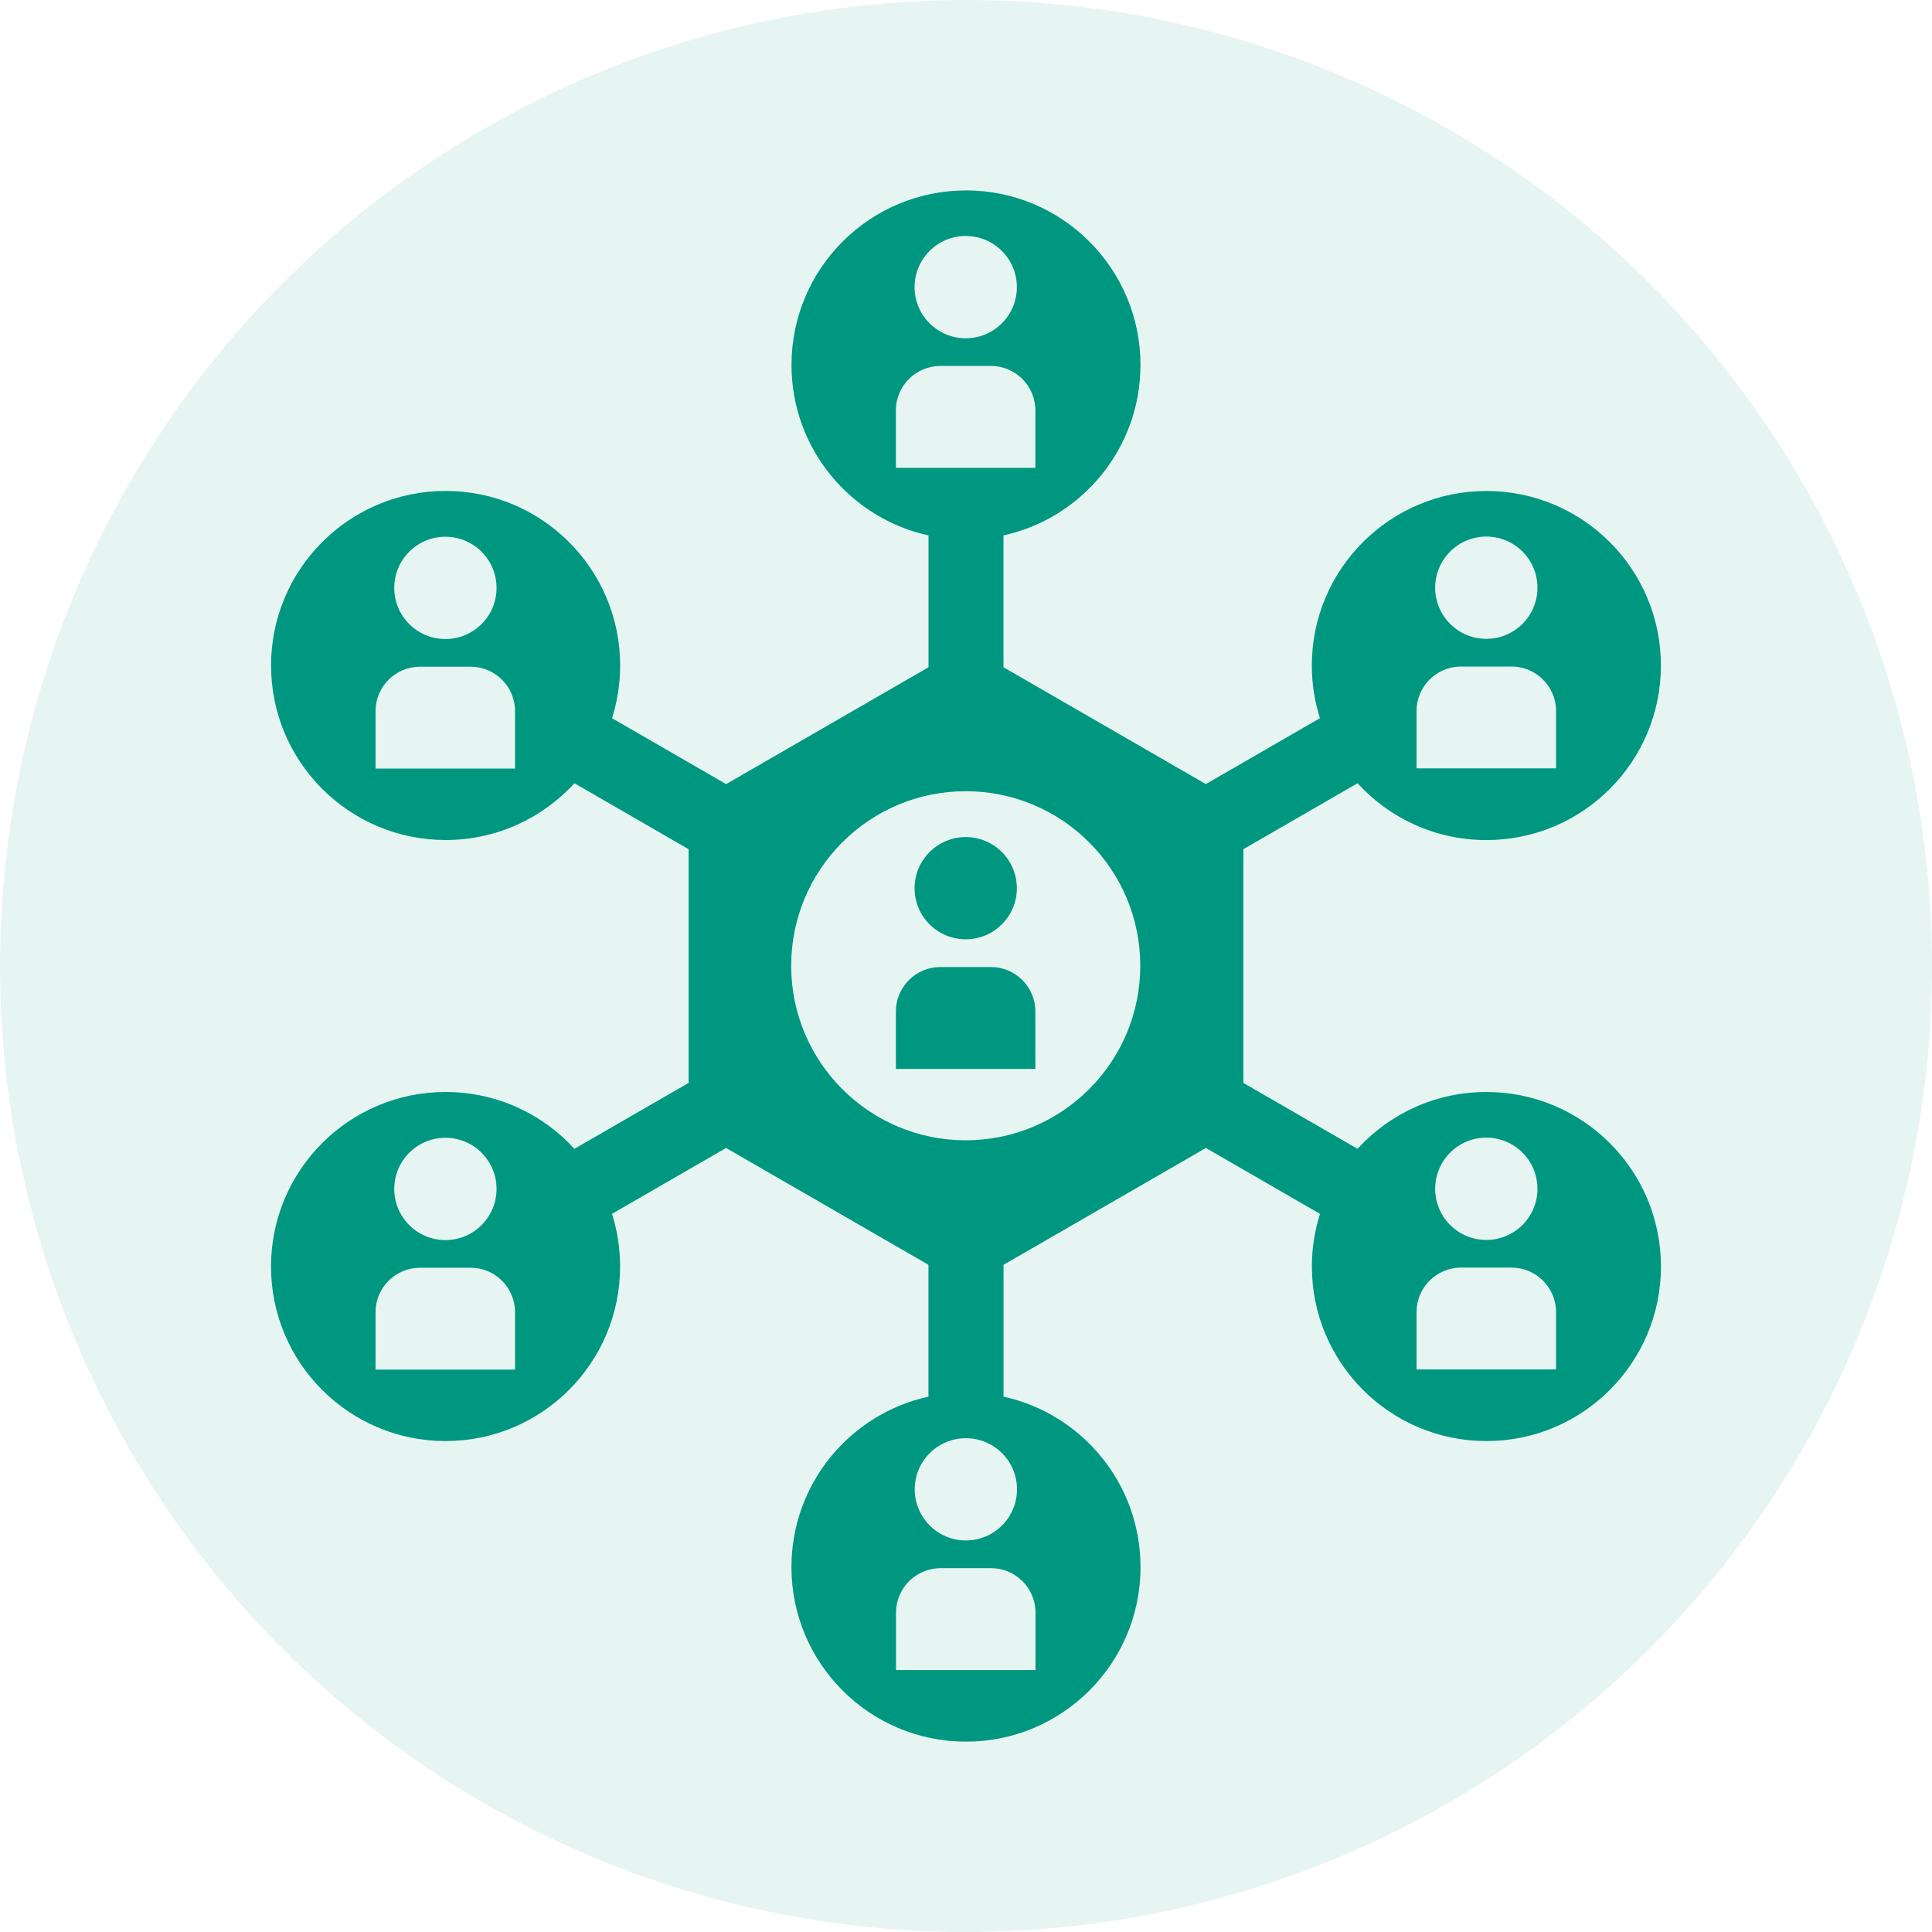
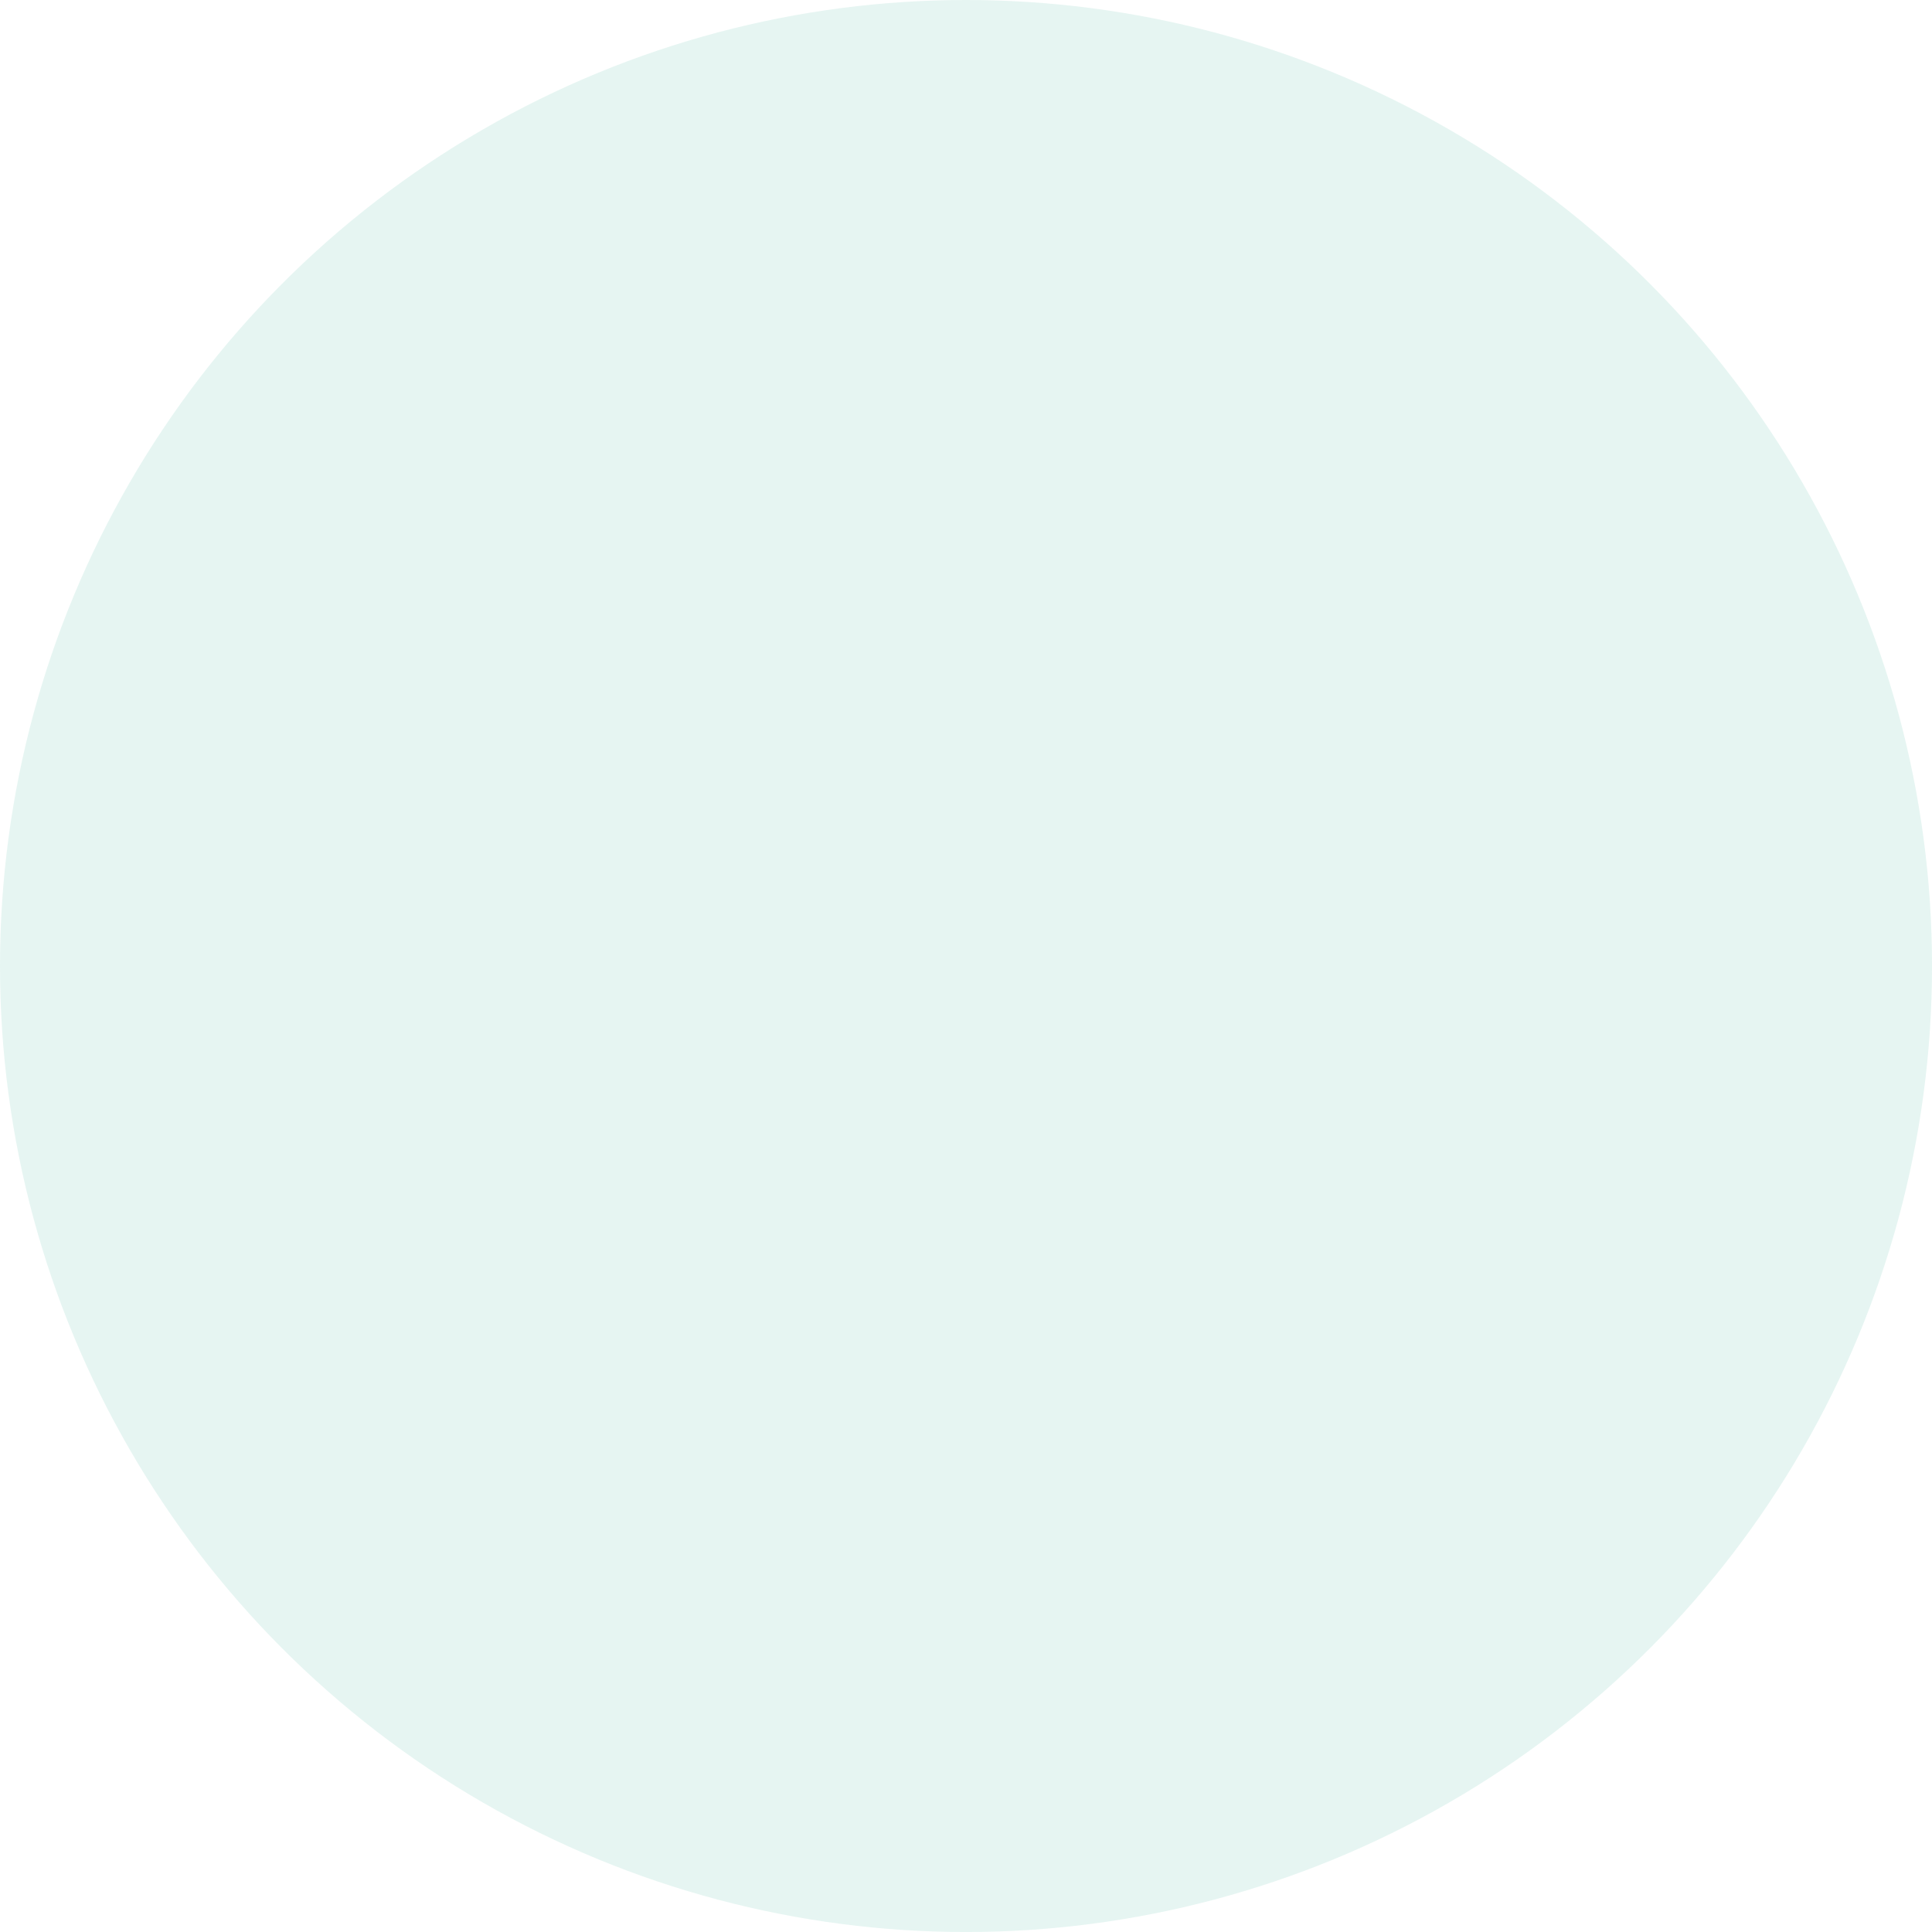
<svg xmlns="http://www.w3.org/2000/svg" id="Layer_2" viewBox="0 0 744.61 744.61">
  <defs>
    <style>.cls-1{opacity:.1;}.cls-1,.cls-2{fill:#009781;}.cls-2{fill-rule:evenodd;}</style>
  </defs>
  <g id="Layer_1-2">
    <circle class="cls-1" cx="372.31" cy="372.31" r="372.31" />
-     <path class="cls-2" d="m372.28,73.38c37.14,0,67.27,30.13,67.27,67.27,0,32.17-22.59,59.09-52.8,65.7v50.81l77.99,45.03,43.97-25.39c-2.02-6.42-3.12-13.22-3.12-20.3,0-37.16,30.13-67.27,67.27-67.27s67.27,30.11,67.27,67.27-30.13,67.27-67.27,67.27c-19.66,0-37.36-8.43-49.65-21.9l-44,25.42v90.08l44,25.39c12.31-13.47,29.99-21.9,49.67-21.9,37.14,0,67.27,30.13,67.27,67.27s-30.13,67.27-67.27,67.27-67.27-30.13-67.27-67.27c0-7.08,1.11-13.91,3.12-20.3l-43.97-25.39-77.99,45.03v50.81c30.21,6.61,52.8,33.53,52.8,65.7,0,37.14-30.13,67.27-67.27,67.27s-67.27-30.13-67.27-67.27c0-32.17,22.59-59.09,52.8-65.7v-50.81l-77.99-45.03-43.97,25.39c2.02,6.39,3.12,13.22,3.12,20.3,0,37.16-30.13,67.27-67.27,67.27s-67.27-30.13-67.27-67.27,30.13-67.27,67.27-67.27c19.66,0,37.36,8.43,49.67,21.9l44-25.39v-90.08l-44-25.42c-12.31,13.44-29.99,21.88-49.65,21.88-37.14,0-67.27-30.13-67.27-67.27s30.13-67.27,67.27-67.27,67.27,30.11,67.27,67.27c0,7.08-1.11,13.91-3.12,20.33l43.97,25.39,77.99-45.03v-50.81c-30.21-6.64-52.8-33.53-52.8-65.7,0-37.14,30.13-67.27,67.27-67.27h-.05Zm-200.62,133.49c-10.86,0-19.71,8.82-19.71,19.71s8.82,19.71,19.71,19.71,19.71-8.82,19.71-19.71-8.82-19.71-19.71-19.71Zm-9.81,50.09h19.57c9.39,0,17.08,7.69,17.08,17.08v22.17h-53.76v-22.17c0-9.39,7.69-17.08,17.11-17.08Zm9.81,181.55c-10.86,0-19.71,8.82-19.71,19.71s8.82,19.71,19.71,19.71,19.71-8.82,19.71-19.71-8.82-19.71-19.71-19.71Zm-9.81,50.09h19.57c9.39,0,17.08,7.69,17.08,17.08v22.17h-53.76v-22.17c0-9.39,7.69-17.08,17.11-17.08Zm210.4,65.7c-10.86,0-19.71,8.82-19.71,19.69s8.82,19.71,19.71,19.71,19.71-8.82,19.71-19.71-8.82-19.69-19.71-19.69Zm-9.81,50.09h19.57c9.39,0,17.08,7.69,17.08,17.11v22.17h-53.76v-22.17c0-9.39,7.69-17.11,17.11-17.11h0Zm210.4-165.93c-10.86,0-19.71,8.82-19.71,19.71s8.82,19.71,19.71,19.71,19.71-8.82,19.71-19.71-8.82-19.71-19.71-19.71Zm-9.81,50.09h19.57c9.39,0,17.11,7.69,17.11,17.08v22.17h-53.76v-22.17c0-9.39,7.69-17.08,17.11-17.08h-.03Zm9.81-281.75c-10.86,0-19.71,8.82-19.71,19.71s8.82,19.71,19.71,19.71,19.71-8.82,19.71-19.71-8.82-19.71-19.71-19.71Zm-9.81,50.09h19.57c9.39,0,17.11,7.69,17.11,17.08v22.17h-53.76v-22.17c0-9.39,7.69-17.08,17.11-17.08h-.03Zm-190.83,48.05c37.14,0,67.27,30.13,67.27,67.27s-30.13,67.27-67.27,67.27-67.27-30.13-67.27-67.27,30.13-67.27,67.27-67.27h0Zm0,17.67c-10.86,0-19.71,8.82-19.71,19.71s8.82,19.69,19.71,19.69,19.71-8.82,19.71-19.69-8.82-19.71-19.71-19.71Zm-9.81,50.09h19.57c9.39,0,17.08,7.69,17.08,17.11v22.17h-53.76v-22.17c0-9.39,7.69-17.11,17.11-17.11Zm9.81-281.75c-10.86,0-19.71,8.82-19.71,19.71s8.82,19.71,19.71,19.71,19.71-8.82,19.71-19.71-8.82-19.71-19.71-19.71Zm-9.81,50.09h19.57c9.39,0,17.08,7.69,17.08,17.11v22.17h-53.76v-22.17c0-9.39,7.69-17.11,17.11-17.11Z" />
  </g>
</svg>